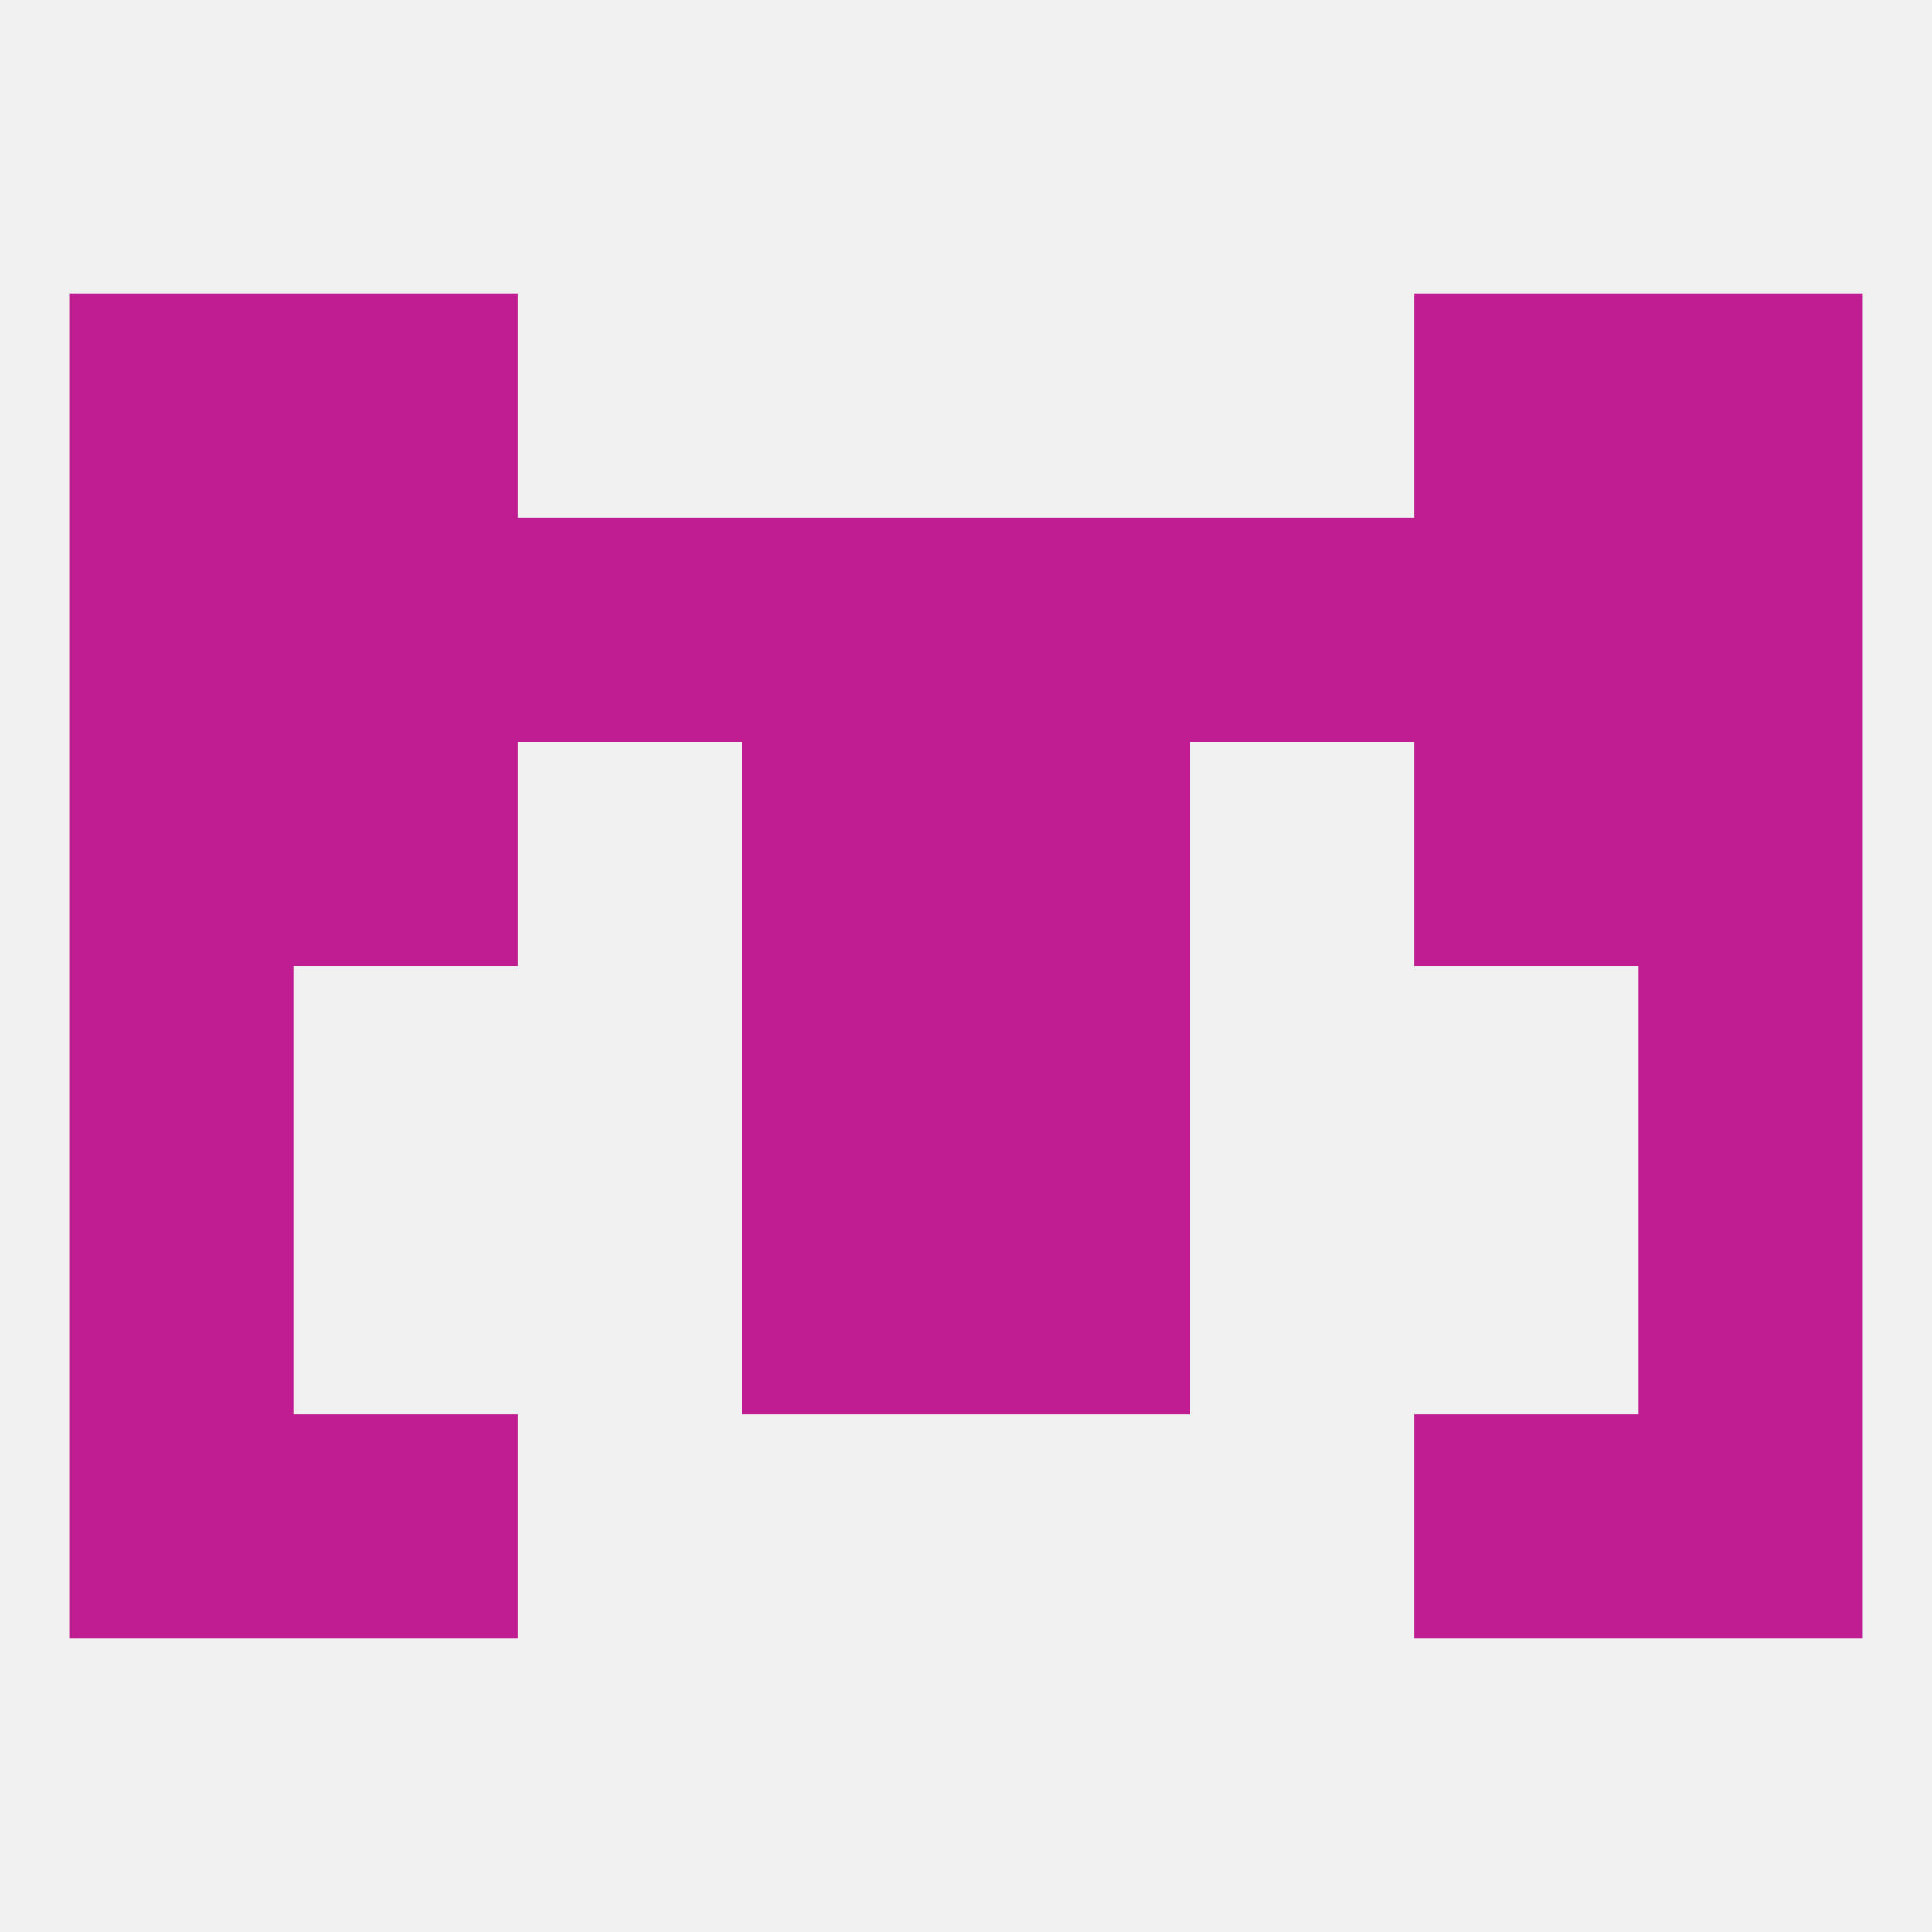
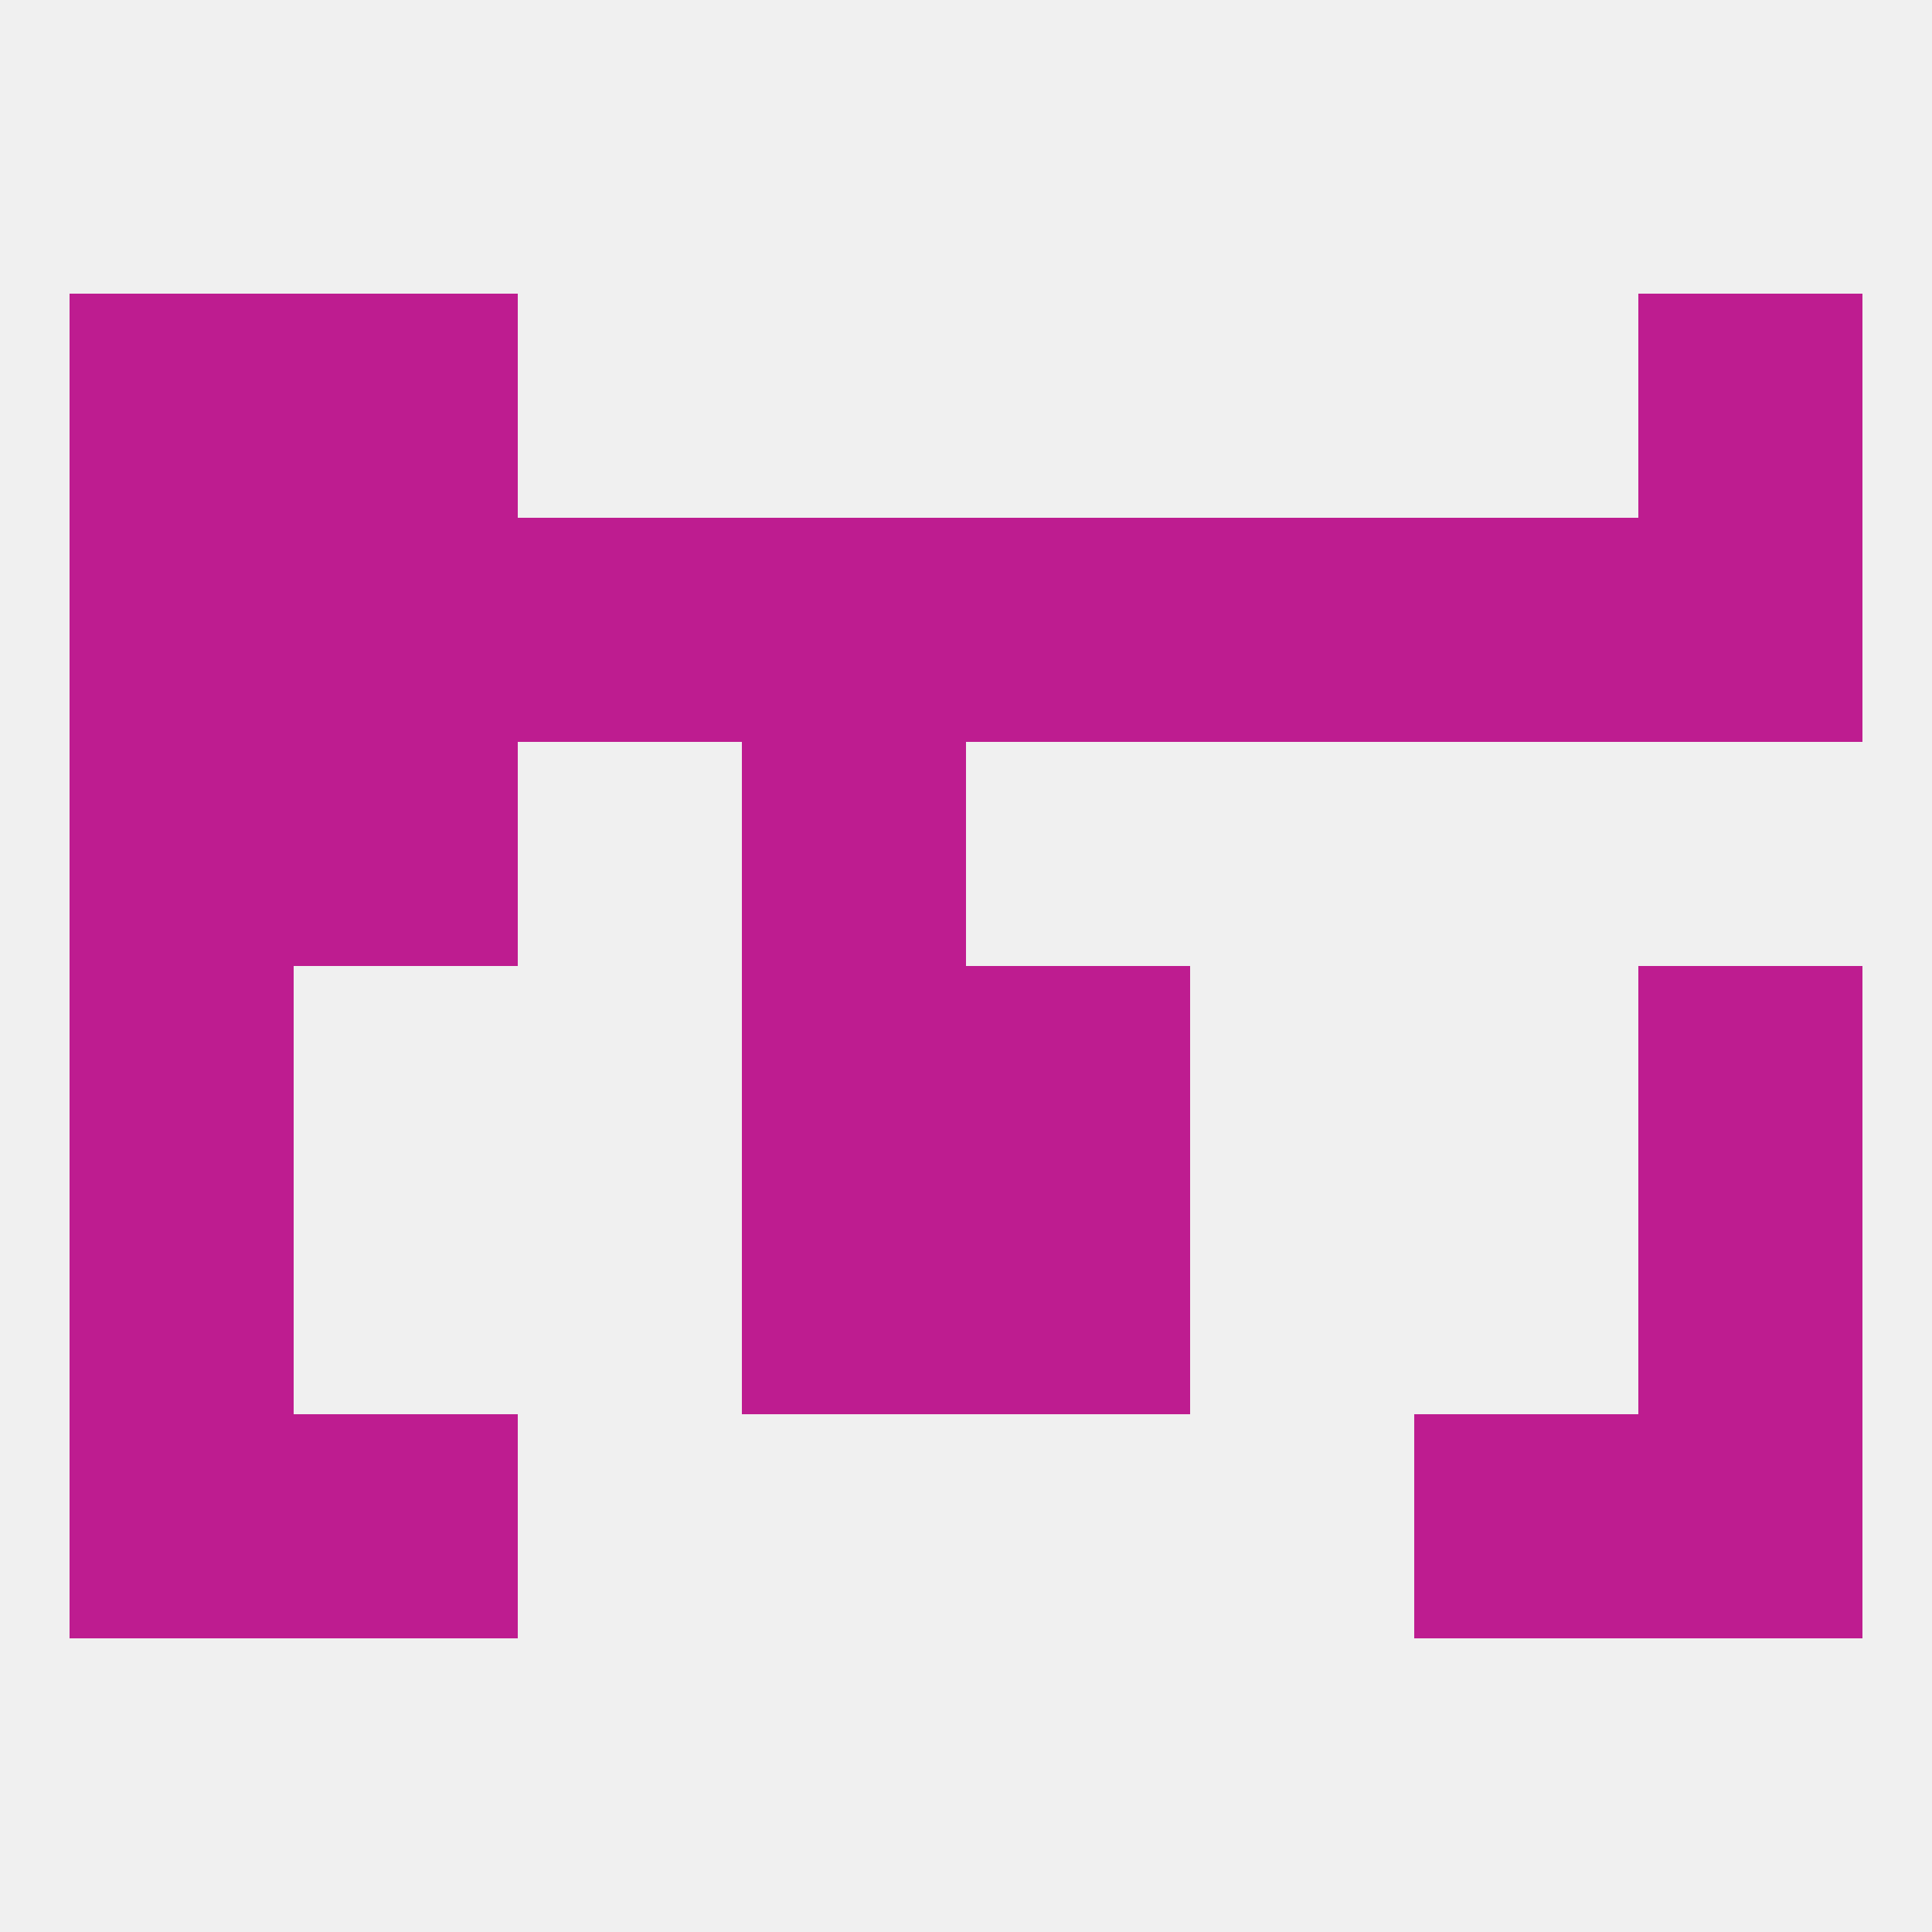
<svg xmlns="http://www.w3.org/2000/svg" version="1.1" baseprofile="full" width="250" height="250" viewBox="0 0 250 250">
  <rect width="100%" height="100%" fill="rgba(240,240,240,255)" />
  <rect x="183" y="183" width="29" height="29" fill="rgba(190,28,144,255)" />
  <rect x="9" y="183" width="29" height="29" fill="rgba(190,28,144,255)" />
  <rect x="212" y="183" width="29" height="29" fill="rgba(190,28,144,255)" />
  <rect x="38" y="183" width="29" height="29" fill="rgba(190,28,144,255)" />
  <rect x="96" y="96" width="29" height="29" fill="rgba(190,28,144,255)" />
-   <rect x="125" y="96" width="29" height="29" fill="rgba(190,28,144,255)" />
  <rect x="9" y="96" width="29" height="29" fill="rgba(190,28,144,255)" />
-   <rect x="212" y="96" width="29" height="29" fill="rgba(190,28,144,255)" />
  <rect x="38" y="96" width="29" height="29" fill="rgba(190,28,144,255)" />
-   <rect x="183" y="96" width="29" height="29" fill="rgba(190,28,144,255)" />
  <rect x="183" y="67" width="29" height="29" fill="rgba(190,28,144,255)" />
  <rect x="212" y="67" width="29" height="29" fill="rgba(190,28,144,255)" />
  <rect x="96" y="67" width="29" height="29" fill="rgba(190,28,144,255)" />
  <rect x="125" y="67" width="29" height="29" fill="rgba(190,28,144,255)" />
  <rect x="154" y="67" width="29" height="29" fill="rgba(190,28,144,255)" />
  <rect x="9" y="67" width="29" height="29" fill="rgba(190,28,144,255)" />
  <rect x="67" y="67" width="29" height="29" fill="rgba(190,28,144,255)" />
  <rect x="38" y="67" width="29" height="29" fill="rgba(190,28,144,255)" />
  <rect x="38" y="38" width="29" height="29" fill="rgba(190,28,144,255)" />
-   <rect x="183" y="38" width="29" height="29" fill="rgba(190,28,144,255)" />
  <rect x="9" y="38" width="29" height="29" fill="rgba(190,28,144,255)" />
  <rect x="212" y="38" width="29" height="29" fill="rgba(190,28,144,255)" />
  <rect x="9" y="125" width="29" height="29" fill="rgba(190,28,144,255)" />
  <rect x="212" y="125" width="29" height="29" fill="rgba(190,28,144,255)" />
  <rect x="96" y="125" width="29" height="29" fill="rgba(190,28,144,255)" />
  <rect x="125" y="125" width="29" height="29" fill="rgba(190,28,144,255)" />
  <rect x="9" y="154" width="29" height="29" fill="rgba(190,28,144,255)" />
  <rect x="212" y="154" width="29" height="29" fill="rgba(190,28,144,255)" />
  <rect x="96" y="154" width="29" height="29" fill="rgba(190,28,144,255)" />
  <rect x="125" y="154" width="29" height="29" fill="rgba(190,28,144,255)" />
</svg>